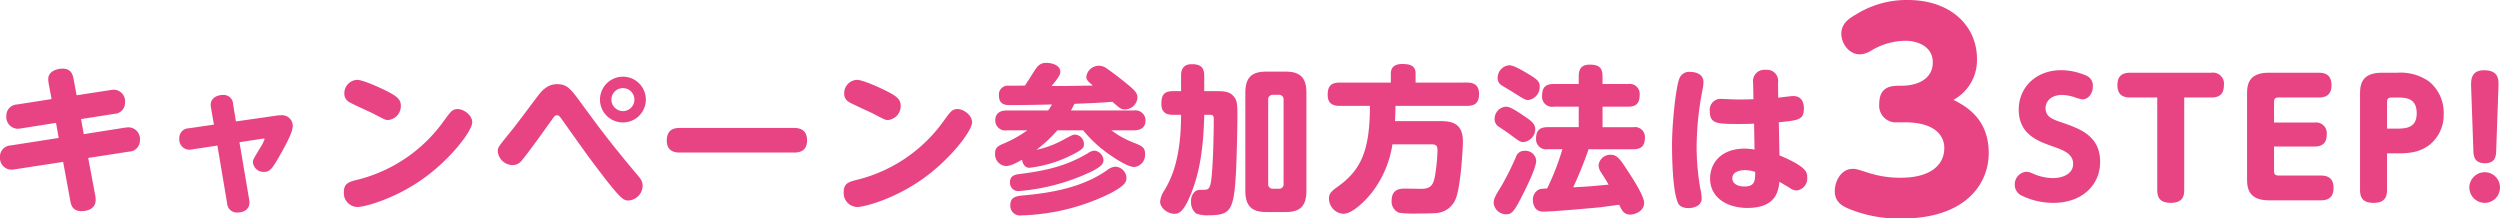
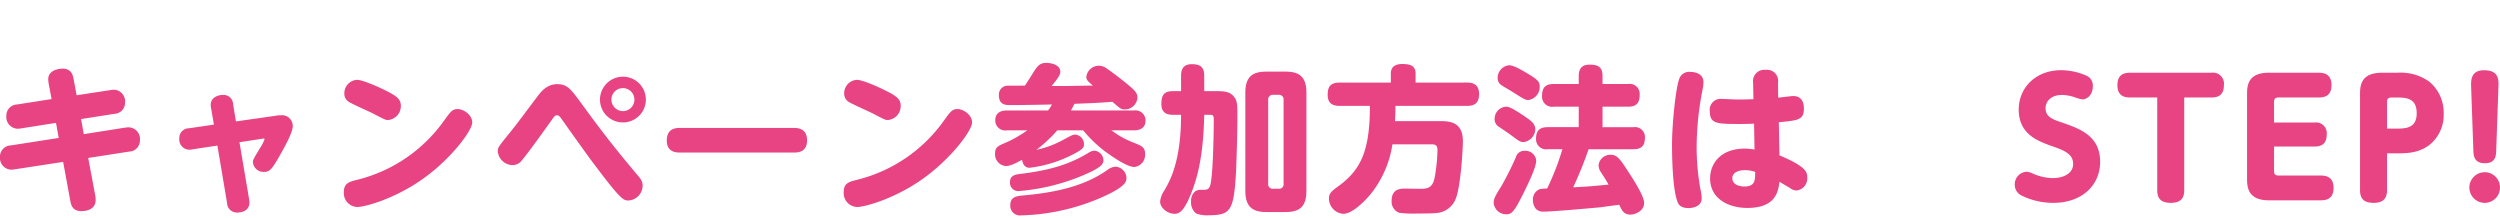
<svg xmlns="http://www.w3.org/2000/svg" width="535.664" height="46.816" viewBox="0 0 535.664 46.816">
  <g id="h2" transform="translate(-392.404 -1841.08)">
    <path id="パス_17733" data-name="パス 17733" d="M-182.546-21.692l-7.378,1.156a2.38,2.38,0,0,0-2.312,2.448,2.513,2.513,0,0,0,2.38,2.754,4.244,4.244,0,0,0,.714-.068l7.548-1.19.578,3.23-10.268,1.6A2.4,2.4,0,0,0-193.6-9.282a2.506,2.506,0,0,0,2.414,2.72,3.823,3.823,0,0,0,.68-.068l10.438-1.6,1.53,8.3c.17.986.51,2.244,2.38,2.244,1.666,0,3.06-.714,3.06-2.38a6.153,6.153,0,0,0-.068-.85l-1.53-8.16,8.772-1.36a2.38,2.38,0,0,0,2.312-2.448,2.5,2.5,0,0,0-2.448-2.754c-.2,0-.442.034-.748.068l-8.84,1.394-.578-3.23,7.14-1.122a2.357,2.357,0,0,0,2.278-2.448,2.466,2.466,0,0,0-2.38-2.72,3.507,3.507,0,0,0-.68.068l-7.31,1.122-.646-3.468c-.17-.85-.442-2.244-2.38-2.244-.646,0-3.06.272-3.06,2.278a7.433,7.433,0,0,0,.1.952Zm34.782,5.474-5.338.782a2.073,2.073,0,0,0-2.074,2.176,2.194,2.194,0,0,0,2.754,2.346l5.406-.816L-144.942.578a2.1,2.1,0,0,0,2.244,2.04c.2,0,2.55,0,2.55-2.176,0-.136-.034-.374-.068-.646l-2.074-12.24,4.862-.748c.374-.068.51-.068.51.136a9.324,9.324,0,0,1-.986,1.9c-1.462,2.448-1.5,2.482-1.5,3.026a2.277,2.277,0,0,0,2.38,2.04c1.224,0,1.7-.544,3.468-3.672.884-1.564,2.686-4.76,2.686-6.12a2.291,2.291,0,0,0-2.414-2.346,7.71,7.71,0,0,0-1.428.136l-8.33,1.19-.612-3.706a2.034,2.034,0,0,0-2.176-1.972c-1.054,0-2.618.544-2.618,2.142a2.631,2.631,0,0,0,.068.612Zm52.258-3.332c-1.156,0-1.5.476-3.094,2.686a32.326,32.326,0,0,1-18.224,12.41c-1.938.476-3.094.748-3.094,2.686a2.975,2.975,0,0,0,2.89,3.2c1.6,0,7.922-1.734,13.838-5.882,6.052-4.216,10.778-10.438,10.778-12.24C-92.412-18.326-94.316-19.55-95.506-19.55Zm-21.556-6.256a2.857,2.857,0,0,0-2.754,2.924,2.024,2.024,0,0,0,.986,1.8c.68.442,4.284,2.04,5.1,2.448,2.686,1.394,2.72,1.428,3.3,1.428a2.991,2.991,0,0,0,2.72-3.06c0-1.462-.884-2.176-4.488-3.842C-112.472-24.242-115.872-25.806-117.062-25.806Zm42.84.918c-1.36,0-2.618.578-3.944,2.278-1.7,2.21-4.318,5.814-6.086,7.99-2.652,3.264-2.686,3.3-2.686,4.148a3.237,3.237,0,0,0,3.162,2.924A2.468,2.468,0,0,0-81.7-8.67c1.326-1.53,5.406-7.276,6.12-8.262.816-1.156.918-1.292,1.326-1.292.374,0,.578.272.85.612.918,1.292,5.474,7.718,6.562,9.146,6.358,8.5,6.8,8.5,7.956,8.5A3.221,3.221,0,0,0-55.9-3.128c0-.952-.408-1.462-1.36-2.584C-63-12.512-66.028-16.66-68.884-20.57-71.3-23.868-72.046-24.888-74.222-24.888Zm14.11-1.6a4.926,4.926,0,0,0-4.93,4.9,4.9,4.9,0,0,0,4.93,4.9,4.9,4.9,0,0,0,4.9-4.9A4.9,4.9,0,0,0-60.112-26.486Zm0,2.448a2.459,2.459,0,0,1,2.448,2.448,2.467,2.467,0,0,1-2.448,2.482,2.5,2.5,0,0,1-2.482-2.482A2.466,2.466,0,0,1-60.112-24.038Zm12.24,8.534c-.918,0-2.856.068-2.856,2.72,0,2.55,2.142,2.55,2.856,2.55h24.344c.748,0,2.856,0,2.856-2.584,0-2.652-2.074-2.686-2.856-2.686ZM11.594-19.55c-1.156,0-1.5.476-3.094,2.686A32.326,32.326,0,0,1-9.724-4.454c-1.938.476-3.094.748-3.094,2.686a2.975,2.975,0,0,0,2.89,3.2c1.6,0,7.922-1.734,13.838-5.882C9.962-8.67,14.688-14.892,14.688-16.694,14.688-18.326,12.784-19.55,11.594-19.55ZM-9.962-25.806a2.857,2.857,0,0,0-2.754,2.924,2.024,2.024,0,0,0,.986,1.8c.68.442,4.284,2.04,5.1,2.448,2.686,1.394,2.72,1.428,3.3,1.428a2.991,2.991,0,0,0,2.72-3.06c0-1.462-.884-2.176-4.488-3.842C-5.372-24.242-8.772-25.806-9.962-25.806Zm32.1,6.562c-.476,0-2.482,0-2.482,2.108a2.131,2.131,0,0,0,2.482,2.142H26.52a25.009,25.009,0,0,1-4.964,2.788c-1.462.612-1.938.986-1.938,2.142A2.514,2.514,0,0,0,21.9-7.344c.782,0,1.734-.34,3.5-1.36.1.816.544,1.734,1.6,1.734a27,27,0,0,0,8.738-2.584c2.788-1.36,2.924-1.768,2.924-2.482a2.043,2.043,0,0,0-1.87-2.04c-.51,0-.612.068-2.584,1.122a21.113,21.113,0,0,1-5.746,2.142,30.112,30.112,0,0,0,4.488-4.182h5.542a27,27,0,0,0,5.95,5.406c1.394.952,3.706,2.448,5.032,2.448a2.6,2.6,0,0,0,2.278-2.788c0-1.462-.68-1.734-2.686-2.516a19.706,19.706,0,0,1-3.162-1.6c-.884-.612-.986-.68-1.394-.952h4.828c.476,0,2.516,0,2.516-2.108a2.16,2.16,0,0,0-2.516-2.142H35.87c.238-.442.408-.748.748-1.428,4.08-.17,5.27-.2,8.126-.442,1.836,1.6,1.9,1.632,2.72,1.632A2.676,2.676,0,0,0,50.116-22c0-1.088-.612-1.666-3.264-3.774-1.632-1.292-2.686-2.04-3.23-2.414a2.905,2.905,0,0,0-1.7-.646,2.715,2.715,0,0,0-2.754,2.346c0,.68.272.918,1.394,1.9-2.482.034-5,.1-7.514.1H31.722c1.836-2.21,1.87-2.618,1.87-3.06,0-1.53-2.04-1.9-3.026-1.9-1.428,0-1.938.782-2.788,2.108-.986,1.6-1.258,1.972-1.768,2.754-1.088.034-2.346,0-3.434.034a1.906,1.906,0,0,0-2.142,2.04c0,2.108,1.5,2.108,2.482,2.108,2.38,0,6.528-.068,8.874-.136a6.969,6.969,0,0,1-.816,1.292ZM45.458-7.208a3.208,3.208,0,0,0-1.836.748C39.474-3.57,34.136-1.8,25.738-1.054c-1.462.136-2.856.272-2.856,2.074a2.061,2.061,0,0,0,2.312,2.21A45.825,45.825,0,0,0,44.03-1.36c3.434-1.734,3.74-2.618,3.74-3.434A2.529,2.529,0,0,0,45.458-7.208ZM40.9-10.642a2.811,2.811,0,0,0-1.394.544c-4.046,2.414-8.126,3.672-14.586,4.454-1.122.136-2.108.408-2.108,1.734a1.777,1.777,0,0,0,1.768,1.938,44.536,44.536,0,0,0,15.81-4.25c1.768-.918,2.448-1.5,2.448-2.38A2.161,2.161,0,0,0,40.9-10.642Zm18.564-7.684c0,9.86-2.278,13.94-3.536,16.15A5.093,5.093,0,0,0,54.978.272c0,1.36,1.6,2.618,3.094,2.618,1.088,0,2.04-.68,3.434-4.08,1.088-2.686,2.72-7.208,2.924-17.136h1.054c.85,0,.986.1.986,1.054,0,3.162-.17,12.682-.816,14.212-.34.816-.612.816-1.938.816a2.066,2.066,0,0,0-1.156.272A2.654,2.654,0,0,0,61.608.272,3.005,3.005,0,0,0,62.7,2.822,6.533,6.533,0,0,0,65.45,3.2c4.59,0,5.27-1.088,5.746-8.5.17-2.618.34-10.1.34-12.546,0-2.754-.034-3.57-.816-4.454-.952-1.088-2.21-1.088-3.978-1.088H64.43v-3.264c0-1.938-.884-2.516-2.686-2.516-2.142,0-2.278,1.632-2.278,2.516v3.264H57.732c-1.972,0-2.482.884-2.482,2.754,0,2.04,1.326,2.312,2.482,2.312Zm26.86-4.726c0-3.5-1.6-4.522-4.522-4.522H77.792c-2.89,0-4.556.952-4.556,4.522V-2.04c0,3.638,1.768,4.556,4.556,4.556H81.8c2.89,0,4.522-.986,4.522-4.556ZM81.43-3.536a.936.936,0,0,1-1.054,1.054h-1.19a.95.95,0,0,1-1.054-1.054V-21.522a.976.976,0,0,1,1.054-1.088h1.19a.976.976,0,0,1,1.054,1.088ZM105.3-16.966c.068-1.258.1-2.074.1-3.264h15.3c1.632,0,2.618-.578,2.618-2.55,0-2.244-1.564-2.448-2.618-2.448H109.718v-1.938c0-1.768-1.326-2.04-2.89-2.04-1.292,0-2.414.476-2.414,2.04v1.938H93.5c-2.04,0-2.618.884-2.618,2.652,0,2.006,1.326,2.346,2.618,2.346h6.426c0,9.452-1.836,13.668-6.8,17.238-1.258.918-1.972,1.428-1.972,2.584a3.3,3.3,0,0,0,3.06,3.3c2.04,0,4.9-2.958,6.188-4.624A22.407,22.407,0,0,0,104.754-12h8.364c.884,0,1.292.238,1.292,1.258a38.389,38.389,0,0,1-.442,4.9c-.306,2.108-.714,3.3-2.686,3.366-.51.034-3.162-.034-3.774-.034-.952,0-2.924,0-2.924,2.584a2.554,2.554,0,0,0,1.564,2.584,22.378,22.378,0,0,0,3.978.17c1.19,0,3.366,0,4.352-.136A4.8,4.8,0,0,0,118.252-.17c1.122-2.482,1.6-10.88,1.6-12.478,0-4.114-2.754-4.318-4.862-4.318Zm35.87,6.018a53.652,53.652,0,0,1-3.264,8.4c-1.394.1-1.564.1-1.9.306a2.406,2.406,0,0,0-1.156,2.176,3.081,3.081,0,0,0,.612,1.87,2.181,2.181,0,0,0,1.768.612c2.04,0,10.574-.782,12.036-.918.306-.034,2.686-.374,4.08-.544.544,1.156.986,2.108,2.38,2.108.918,0,2.958-.68,2.958-2.516,0-1.394-2.21-4.862-3.3-6.528-1.8-2.788-2.448-3.774-3.842-3.774a2.52,2.52,0,0,0-2.618,2.244,2.837,2.837,0,0,0,.578,1.6c1.19,1.836,1.292,2.074,1.564,2.55-3.91.374-4.318.408-7.582.578a85.232,85.232,0,0,0,3.3-8.16h9.588c1.666,0,2.482-.68,2.482-2.482a2.136,2.136,0,0,0-2.482-2.244h-6.6V-20.06h5.474c1.734,0,2.482-.714,2.482-2.584a2.134,2.134,0,0,0-2.482-2.278H149.77v-1.666c0-1.972-.918-2.482-2.788-2.482-2.04,0-2.312,1.394-2.312,2.482v1.666h-5.338c-1.8,0-2.516.748-2.516,2.584a2.157,2.157,0,0,0,2.516,2.278h5.338v4.386h-6.63c-1.7,0-2.516.68-2.516,2.482a2.16,2.16,0,0,0,2.516,2.244ZM127.3-26.316a1.8,1.8,0,0,0,.952,1.734c.34.238,2.006,1.19,2.346,1.428,2.38,1.5,2.652,1.666,3.3,1.666a2.838,2.838,0,0,0,2.414-2.89c0-1.156-.68-1.632-2.72-2.856-1.87-1.122-3.06-1.7-3.842-1.7A2.711,2.711,0,0,0,127.3-26.316Zm-.646,8.738a1.911,1.911,0,0,0,.986,1.87c.306.2,1.8,1.224,2.142,1.462,2.142,1.6,2.38,1.768,3.06,1.768a2.826,2.826,0,0,0,2.516-2.686c0-1.224-.748-1.8-2.482-2.958-2.686-1.836-3.3-1.938-3.808-1.938A2.626,2.626,0,0,0,126.65-17.578ZM135.558-8.5a2.311,2.311,0,0,0-2.482-2.108,1.853,1.853,0,0,0-1.87,1.36,64.011,64.011,0,0,1-3.06,6.12c-1.36,2.176-1.7,2.788-1.7,3.74a2.688,2.688,0,0,0,2.72,2.38c.986,0,1.564-.442,2.924-3.06C133.144-2.108,135.558-6.834,135.558-8.5Zm51.986-8.228c4.216-.408,5.372-.51,5.372-2.958,0-.442,0-2.652-2.278-2.652-.476,0-2.72.306-3.23.34l-.034-3.2a2.383,2.383,0,0,0-2.652-2.754,2.416,2.416,0,0,0-2.686,2.754l.068,3.536c-1.564.034-2.686.1-4.25.034-.374,0-2.142-.1-2.55-.1a2.34,2.34,0,0,0-2.55,2.618c0,2.754,1.53,2.754,6.562,2.754,1.462,0,2.108-.034,2.924-.068l.1,5.542a16.675,16.675,0,0,0-2.006-.2c-5.372,0-7.514,3.3-7.514,6.392,0,4.284,3.842,6.324,7.99,6.324,6.188,0,6.63-3.672,6.868-5.61.306.2,1.9,1.122,2.278,1.36a2.4,2.4,0,0,0,1.394.51A2.592,2.592,0,0,0,193.63-4.9c0-1.054-.068-2.278-5.95-4.726ZM182.478-6.086c0,1.8,0,3.128-2.312,3.128-1.394,0-2.584-.578-2.584-1.768,0-1.394,1.632-1.734,2.652-1.734A6.689,6.689,0,0,1,182.478-6.086ZM164.662-11.9c0,1.088,0,9.622,1.258,12.41.136.306.51,1.156,2.312,1.156.918,0,2.788-.374,2.788-2.074a11.906,11.906,0,0,0-.306-2.142,51.56,51.56,0,0,1-.782-8.874,64.751,64.751,0,0,1,1.292-12.41,8.752,8.752,0,0,0,.17-1.5c0-1.836-1.87-2.176-2.754-2.176a2.25,2.25,0,0,0-2.448,1.53C165.444-23.97,164.662-16.32,164.662-11.9Z" transform="translate(586 1884)" fill="#e84383" />
-     <path id="パス_17732" data-name="パス 17732" d="M-1.456-19.712C5.208-19.712,7-16.688,7-14.224,7-10.136,3.416-7.84-2.24-7.84A22.041,22.041,0,0,1-9.3-8.9c-2.3-.728-2.576-.84-3.3-.84-2.632,0-3.864,2.8-3.864,4.76,0,2.352,1.624,3.192,2.912,3.752A28.066,28.066,0,0,0-2.128.9C11.536.9,16.52-6.5,16.52-13.1c0-7.5-5.04-10.136-7.56-11.424A9.675,9.675,0,0,0,14-33.32c0-6.888-5.432-12.6-14.84-12.6a20.469,20.469,0,0,0-11.144,3.136c-1.232.728-3.08,1.792-3.08,4.088,0,2.072,1.624,4.424,3.976,4.424A4.829,4.829,0,0,0-8.792-35a14.486,14.486,0,0,1,7.616-2.184c1.792,0,5.712.84,5.712,4.648,0,3.3-2.912,4.984-6.72,4.984-2.072,0-4.76,0-4.76,3.976a3.578,3.578,0,0,0,3.976,3.864Z" transform="translate(802 1887)" fill="#e84383" />
    <path id="パス_17731" data-name="パス 17731" d="M-50.422-6.12A2.692,2.692,0,0,0-52.9-3.332a2.554,2.554,0,0,0,1.53,2.346A15.389,15.389,0,0,0-44.608.544c6.154,0,10-3.842,10-8.772,0-5.61-4.352-7.106-8.16-8.432-2.006-.68-3.536-1.19-3.536-3.094,0-1.326,1.054-2.822,3.536-2.822a8.892,8.892,0,0,1,2.652.476,9.694,9.694,0,0,0,1.7.476c1.02,0,2.244-.952,2.244-2.856a2.3,2.3,0,0,0-1.5-2.278,13.648,13.648,0,0,0-5.27-1.122c-5.542,0-9.112,3.808-9.112,8.432,0,5.3,4.114,6.766,7.174,7.854,2.414.85,4.488,1.6,4.488,3.808,0,1.972-1.972,3.026-4.386,3.026a10.874,10.874,0,0,1-4.216-.952A3.551,3.551,0,0,0-50.422-6.12Zm33.83-15.912h5.814c1.836,0,2.686-.816,2.686-2.652a2.358,2.358,0,0,0-2.686-2.652H-28.186c-1.8,0-2.72.782-2.72,2.686,0,2.414,1.7,2.618,2.72,2.618h5.814v19.89c0,1.9.952,2.686,2.924,2.686,2.55,0,2.856-1.53,2.856-2.686ZM2.652-16.66v-4.318c0-.816.238-1.054,1.054-1.054H12.24c1.836,0,2.72-.816,2.72-2.652,0-2.448-1.7-2.652-2.72-2.652H1.53c-4.658,0-4.658,2.992-4.658,4.726V-4.726C-3.128-3.094-3.128,0,1.53,0H12.682c1.9,0,2.72-.884,2.72-2.686,0-2.346-1.6-2.618-2.72-2.618H3.706c-.85,0-1.054-.306-1.054-1.054v-5.168h8.67c1.7,0,2.618-.748,2.618-2.584a2.294,2.294,0,0,0-2.618-2.55Zm24.208,6.6h2.108c2.652,0,4.828-.2,6.97-1.8A8.194,8.194,0,0,0,39-18.53a8.6,8.6,0,0,0-3.094-6.9,10.553,10.553,0,0,0-6.9-1.9H25.738c-4.658,0-4.658,2.992-4.658,4.726V-2.142C21.08-.068,22.236.544,24,.544c2.006,0,2.856-.918,2.856-2.686Zm0-5.3v-5.61c0-.85.272-1.054,1.054-1.054h.748c2.21,0,4.556,0,4.556,3.4,0,3.264-2.516,3.264-4.556,3.264Zm18.5,4.624c.034,1.088.1,2.788,2.482,2.788,2.312,0,2.38-1.632,2.414-2.788l.476-13.532c.068-1.5.136-3.6-3.06-3.6-2.924,0-2.822,2.244-2.788,3.6ZM47.8-6.018a3.294,3.294,0,0,0-3.3,3.264,3.3,3.3,0,0,0,3.3,3.3,3.272,3.272,0,0,0,3.264-3.3A3.265,3.265,0,0,0,47.8-6.018Z" transform="translate(877 1884)" fill="#e84383" />
  </g>
</svg>